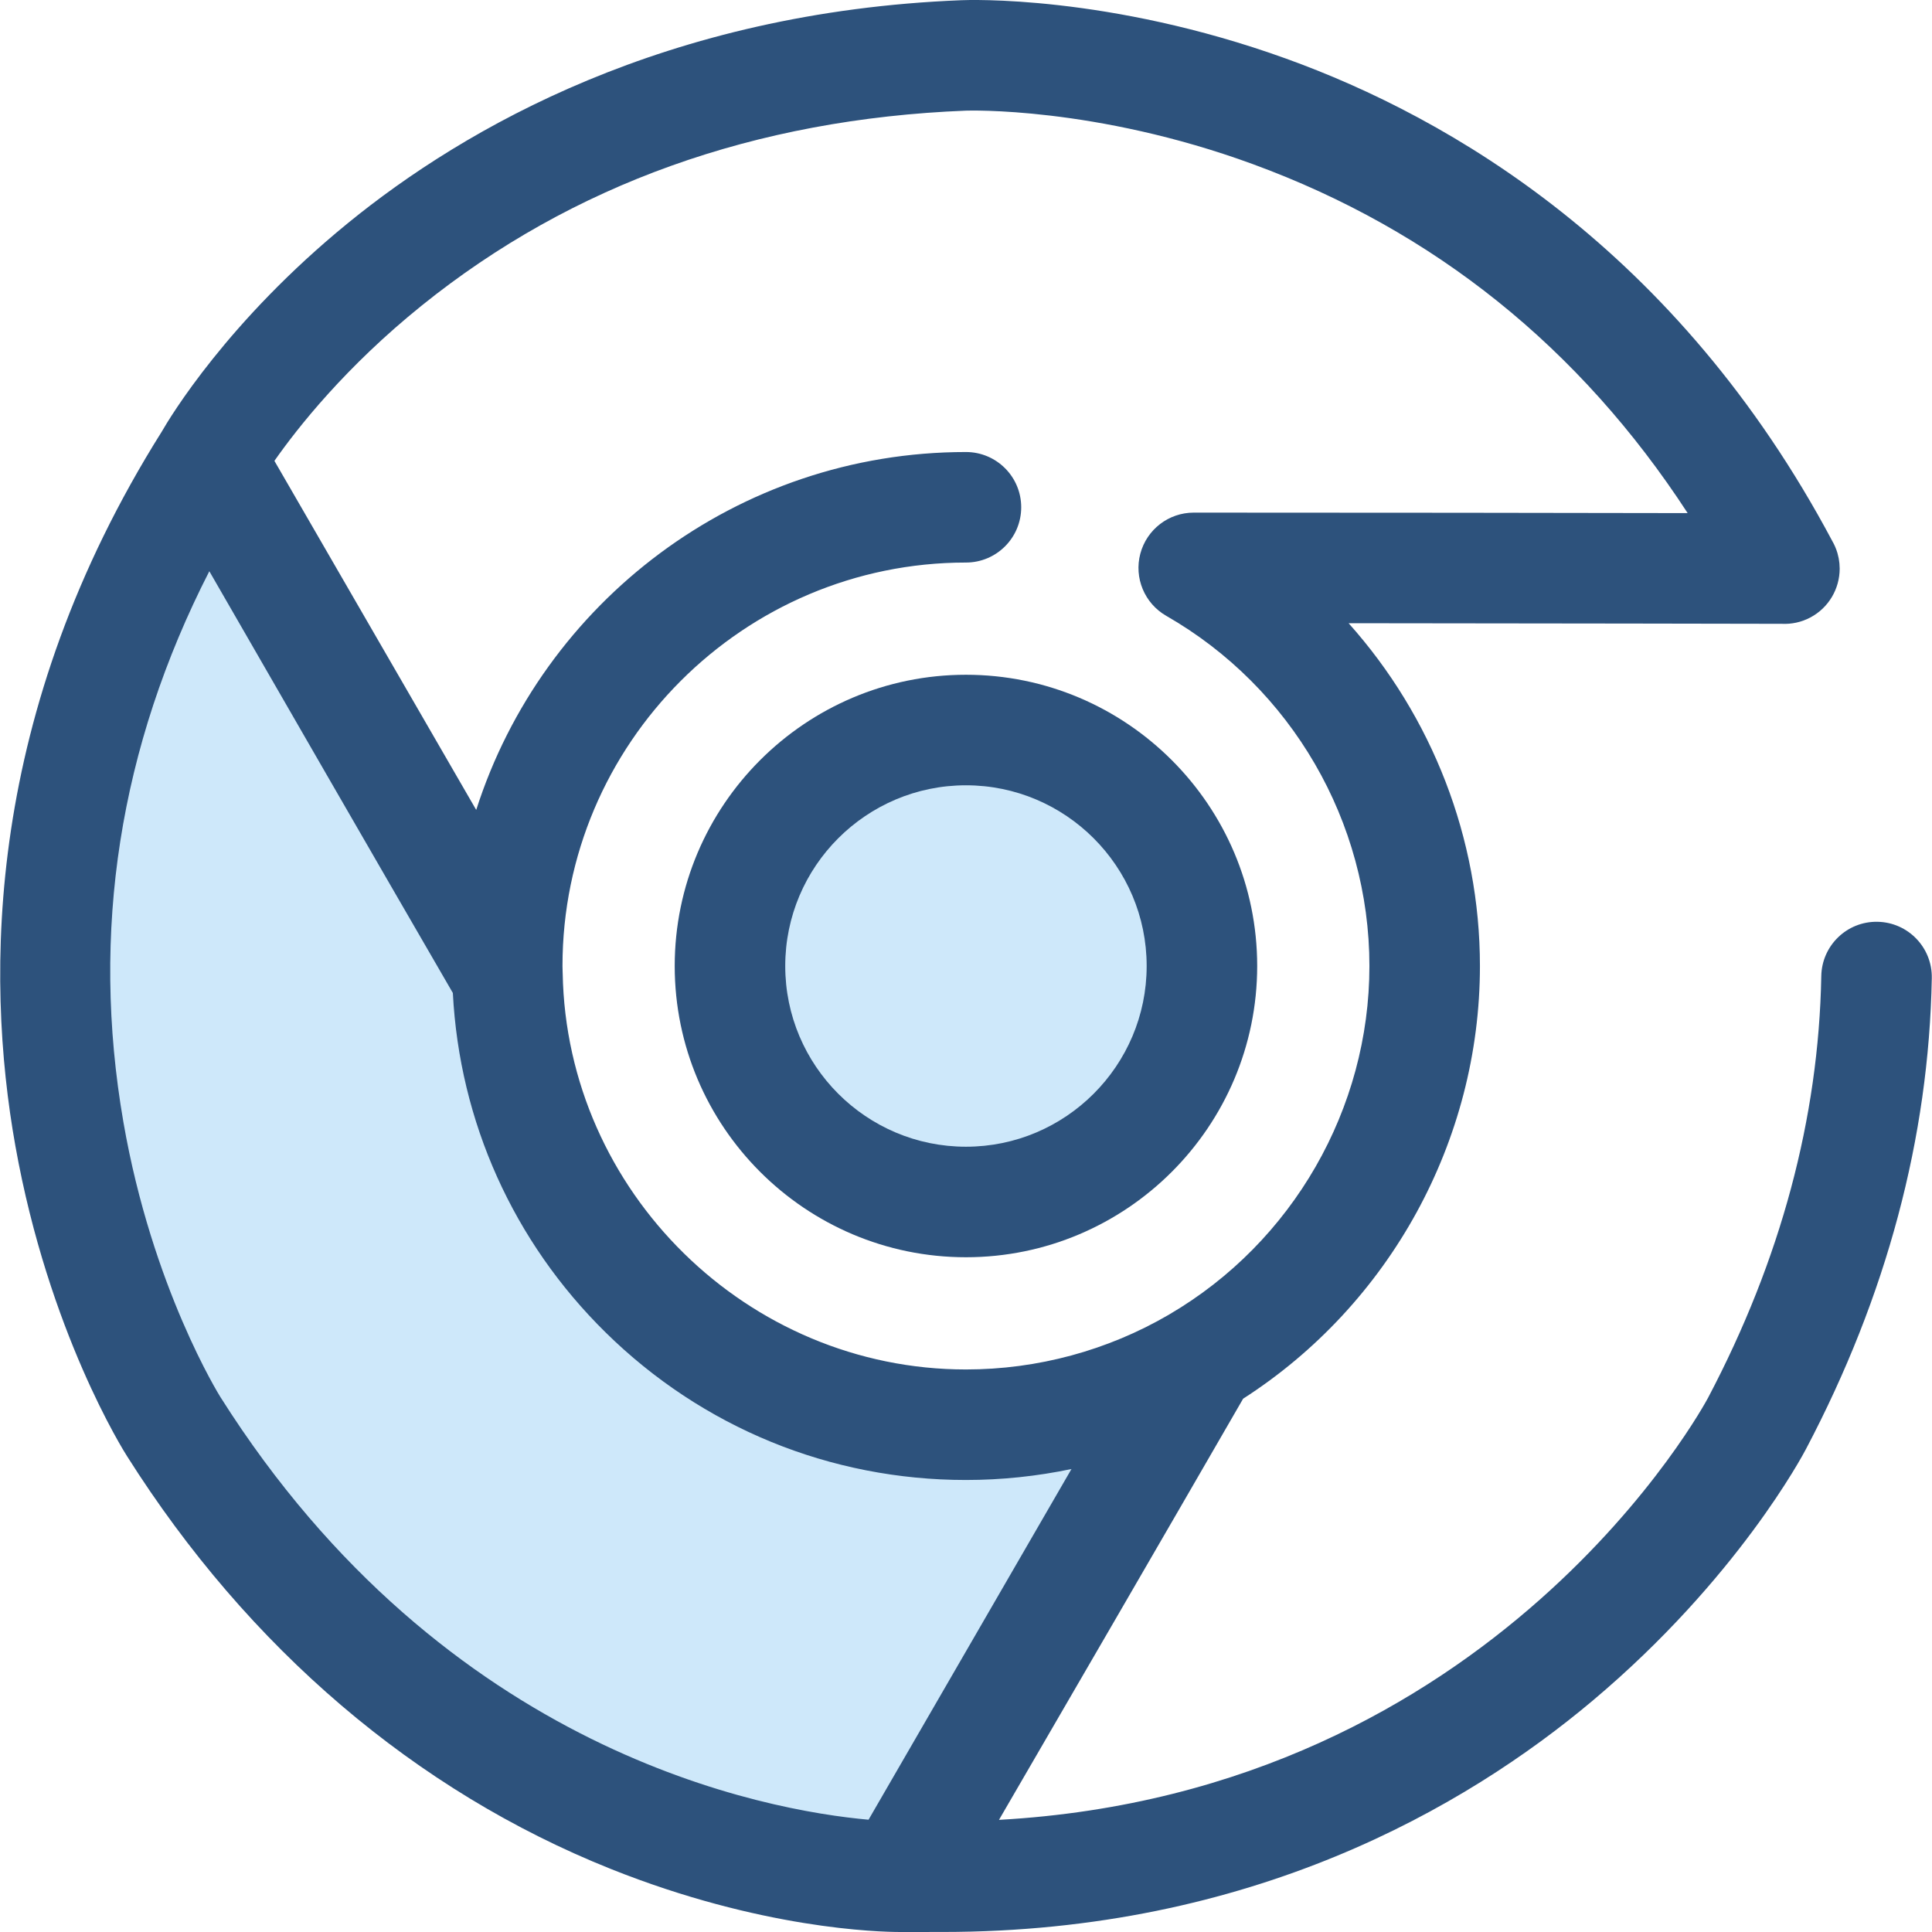
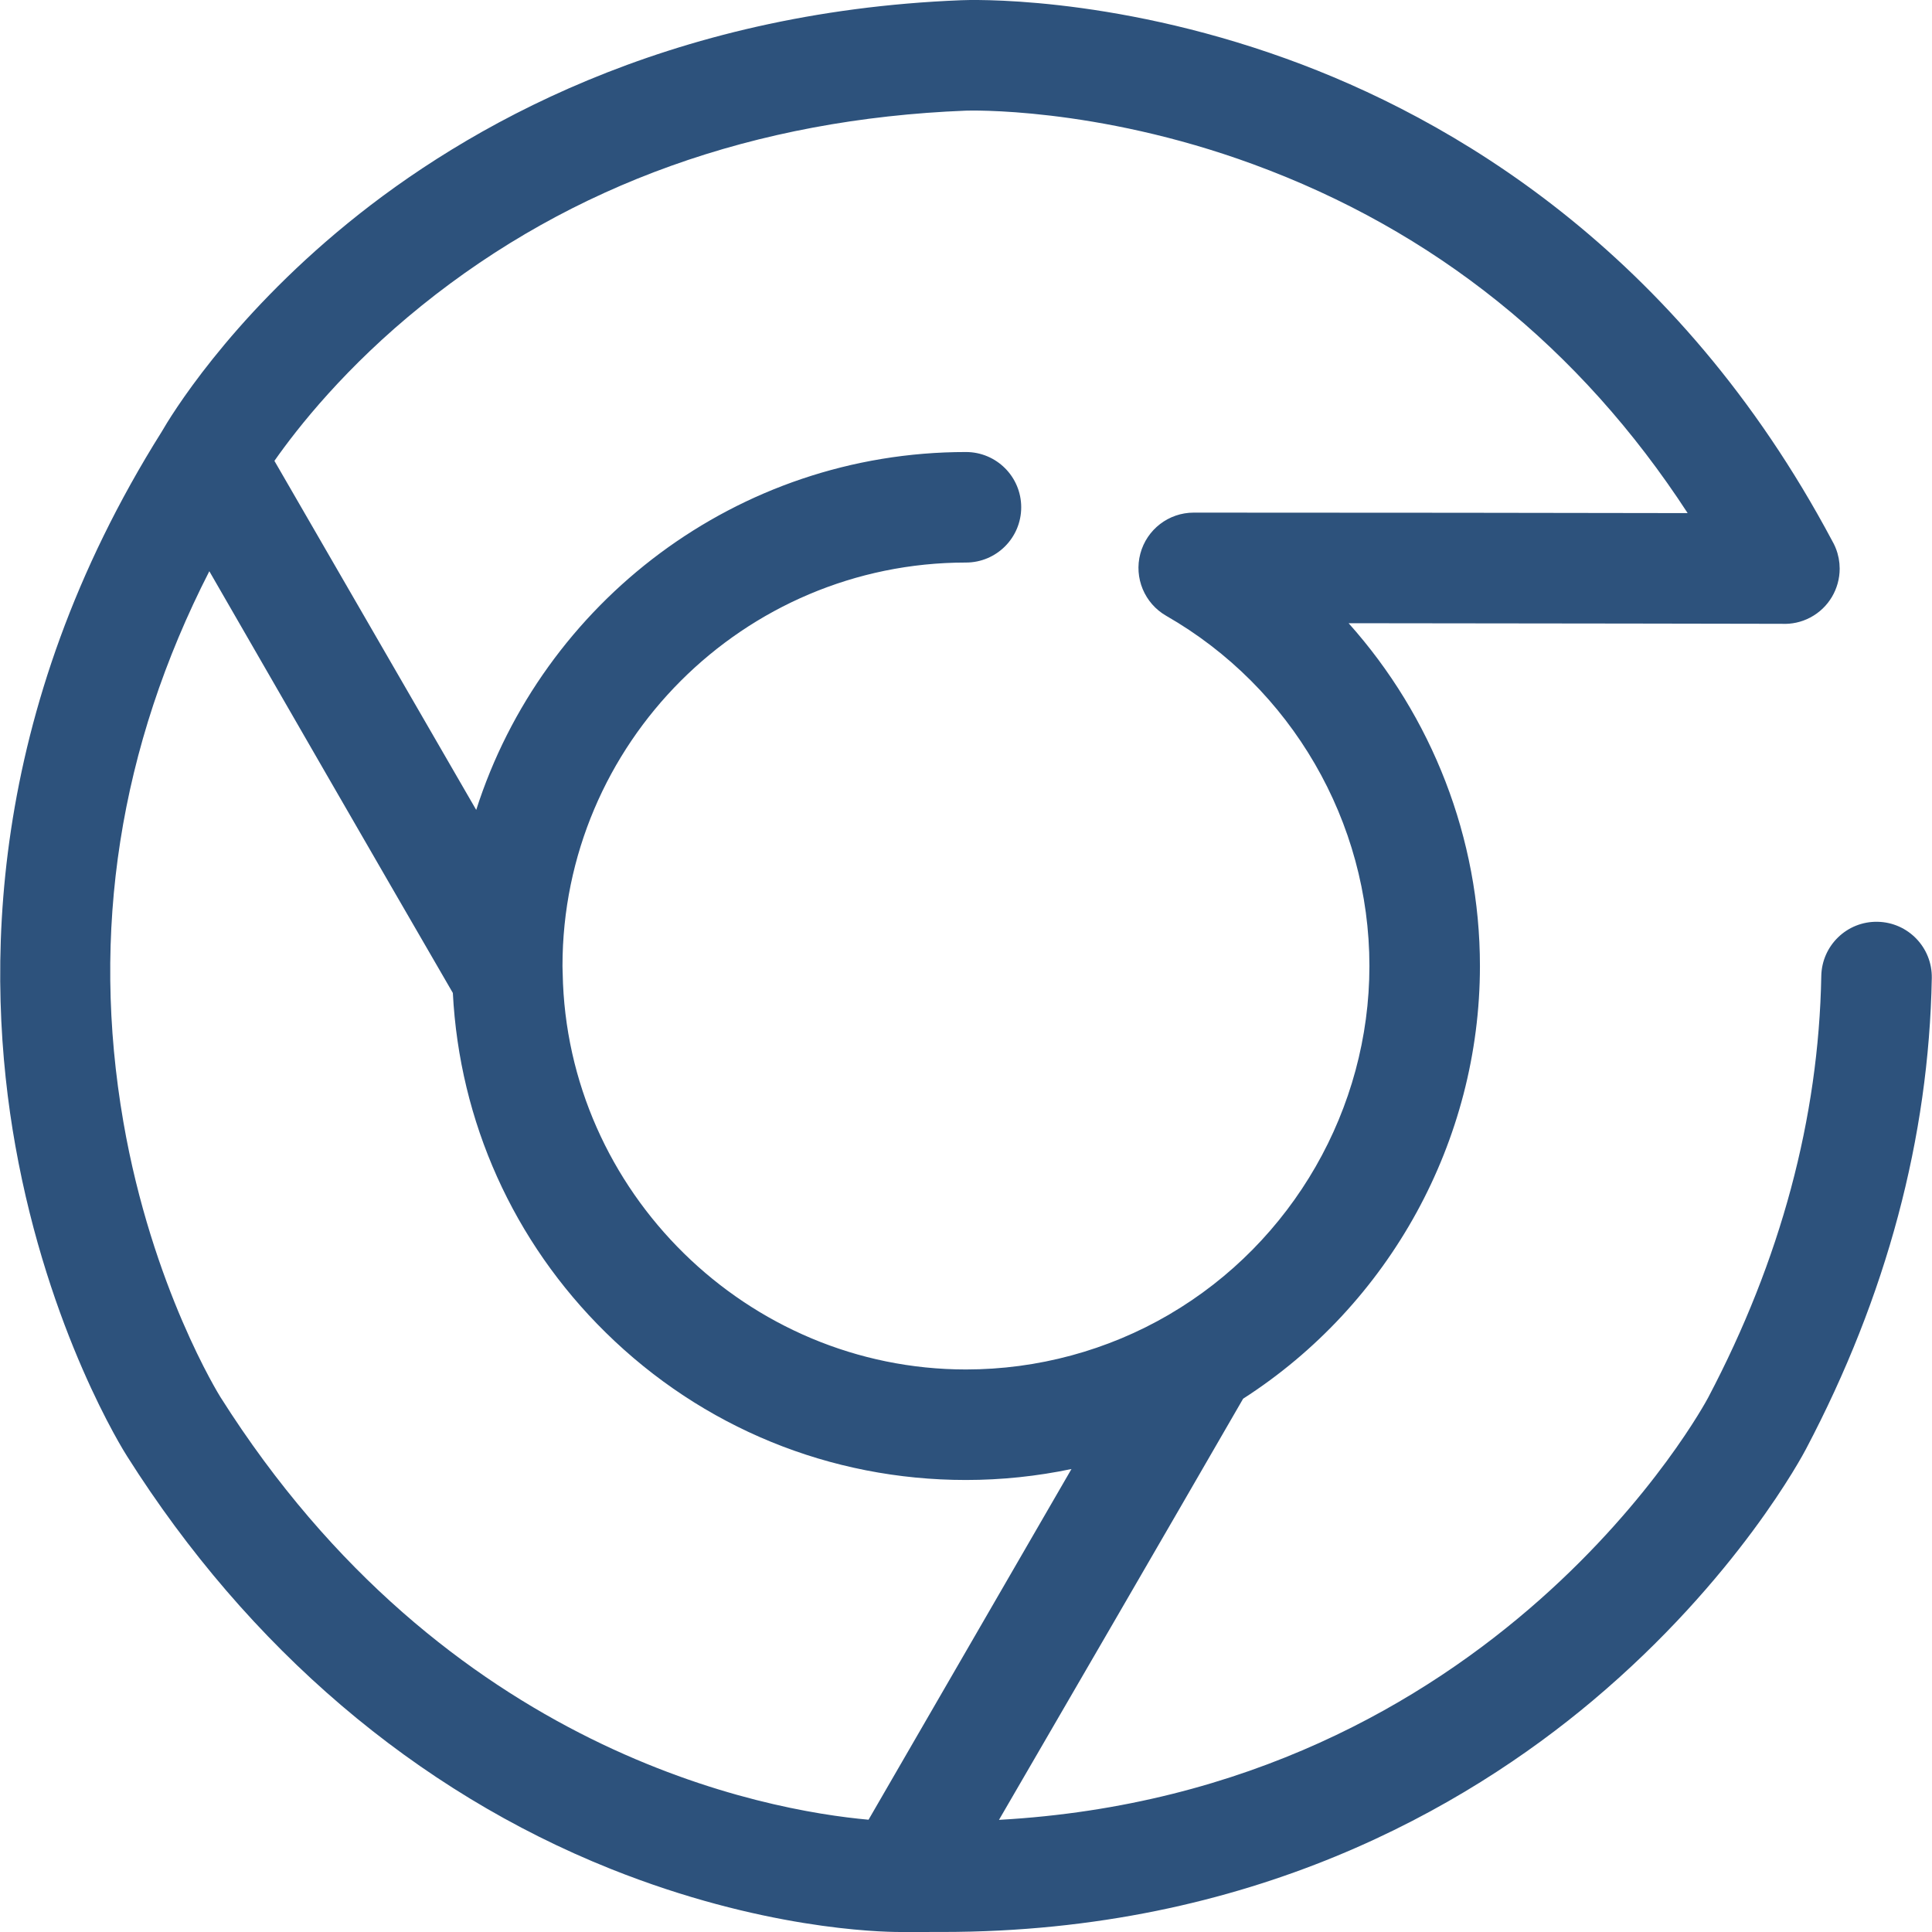
<svg xmlns="http://www.w3.org/2000/svg" version="1.1" id="Layer_1" x="0px" y="0px" viewBox="0 0 511.999 511.999" style="enable-background:new 0 0 511.999 511.999;" xml:space="preserve">
-   <circle style="fill:#CEE8FA;" cx="255.985" cy="255.999" r="62.535" />
-   <path style="fill:#2D527C;" d="M255.987,333.182c-42.558,0-77.181-34.624-77.181-77.182s34.624-77.181,77.181-77.181  s77.181,34.623,77.181,77.181S298.543,333.182,255.987,333.182z M255.987,208.11c-26.407,0-47.89,21.483-47.89,47.89  s21.483,47.892,47.89,47.892s47.89-21.483,47.89-47.892C303.877,229.593,282.394,208.11,255.987,208.11z" />
-   <path style="fill:#CEE8FA;" d="M255.987,377.567c-66.4,0-120.33-53.244-121.511-119.362  c-29.109-50.348-67.137-116.127-78.916-136.502c-86.177,136.562-9.5,256.395-9.5,256.395  c76.763,121.421,192.983,119.252,192.983,119.252s49.58-85.233,79.508-137.111C300.271,371.234,278.87,377.567,255.987,377.567z" />
  <path style="fill:#2D527C;" d="M497.568,244.283c-8.093-0.157-14.762,6.289-14.909,14.377  c-0.684,37.669-10.76,75.236-29.983,111.725c-0.578,1.11-55.938,104.535-187.934,111.896  c16.322-28.088,44.567-76.734,64.699-111.612c38.841-24.945,62.757-68.364,62.757-114.668c0-33.911-12.756-66.185-34.802-90.843  c53.884,0.041,108.21,0.146,114.796,0.16c2.541,0.124,5.146-0.397,7.557-1.674c4.946-2.622,7.768-7.673,7.785-12.905  c0-0.012,0.001-0.023,0.001-0.035c0-0.107-0.013-0.209-0.015-0.315c-0.007-0.359-0.018-0.719-0.053-1.078  c-0.025-0.269-0.07-0.533-0.11-0.798c-0.029-0.196-0.05-0.391-0.088-0.586c-0.078-0.412-0.179-0.813-0.29-1.211  c-0.013-0.047-0.022-0.095-0.037-0.142c-0.328-1.128-0.791-2.194-1.365-3.191C444.41,66.023,384.143,31.151,340.79,15.523  C293.653-1.469,256.272-0.008,254.78,0.057C176.498,3.15,123.182,33.869,92.239,59.093c-31.873,25.984-47.186,51.489-49.371,55.295  C-3.839,188.711-4.023,258.329,4.076,303.685c8.808,49.328,28.801,80.983,29.605,82.239c32.17,50.887,76.494,88.704,128.18,109.361  c39.803,15.908,70.935,16.713,76.771,16.713c0,0,8.267-0.009,11.18-0.009c81.721-0.003,138.524-32.937,172.279-61.318  c38.385-32.274,55.85-65.381,56.537-66.705c21.34-40.506,32.551-82.487,33.317-124.775  C512.092,251.106,505.654,244.43,497.568,244.283z M111.782,80.958c39.804-32.054,88.304-49.426,144.199-51.636  c0.338-0.013,34.118-1.176,76.018,14.169c48.032,17.592,86.699,48.658,115.245,92.487c-31.518-0.056-86.27-0.138-130.895-0.129  c-6.636,0-12.443,4.464-14.15,10.876c-1.708,6.413,1.11,13.173,6.866,16.475c33.213,19.042,53.843,54.602,53.843,92.8  c0,37.819-20.325,73.2-53.041,92.339c-0.025,0.015-0.045,0.032-0.07,0.047c-16.283,9.505-34.853,14.535-53.81,14.535  c-57.893,0-105.836-47.093-106.87-104.979c0-0.013-0.003-0.025-0.003-0.037l-0.016-0.521c-0.016-0.46-0.034-0.92-0.034-1.384  c0-58.956,47.965-106.921,106.922-106.921c8.087,0,14.645-6.557,14.645-14.645s-6.558-14.645-14.645-14.645  c-60.693,0-112.231,39.901-129.784,94.847l-53.479-92.503C78.918,113.285,91.636,97.181,111.782,80.958z M58.413,370.234  c-0.18-0.284-18.1-28.951-25.714-72.896c-8.726-50.356-1.062-99.344,22.775-145.957c16.136,28.014,44.263,76.807,64.536,111.764  c1.76,34.102,16.022,65.901,40.493,89.975c25.622,25.209,59.532,39.091,95.483,39.091c9.443,0,18.813-0.989,27.965-2.904  c-21.06,36.399-42.529,73.503-53.775,92.936C203.149,479.819,118.107,464.656,58.413,370.234z" />
  <g>
</g>
  <g>
</g>
  <g>
</g>
  <g>
</g>
  <g>
</g>
  <g>
</g>
  <g>
</g>
  <g>
</g>
  <g>
</g>
  <g>
</g>
  <g>
</g>
  <g>
</g>
  <g>
</g>
  <g>
</g>
  <g>
</g>
</svg>